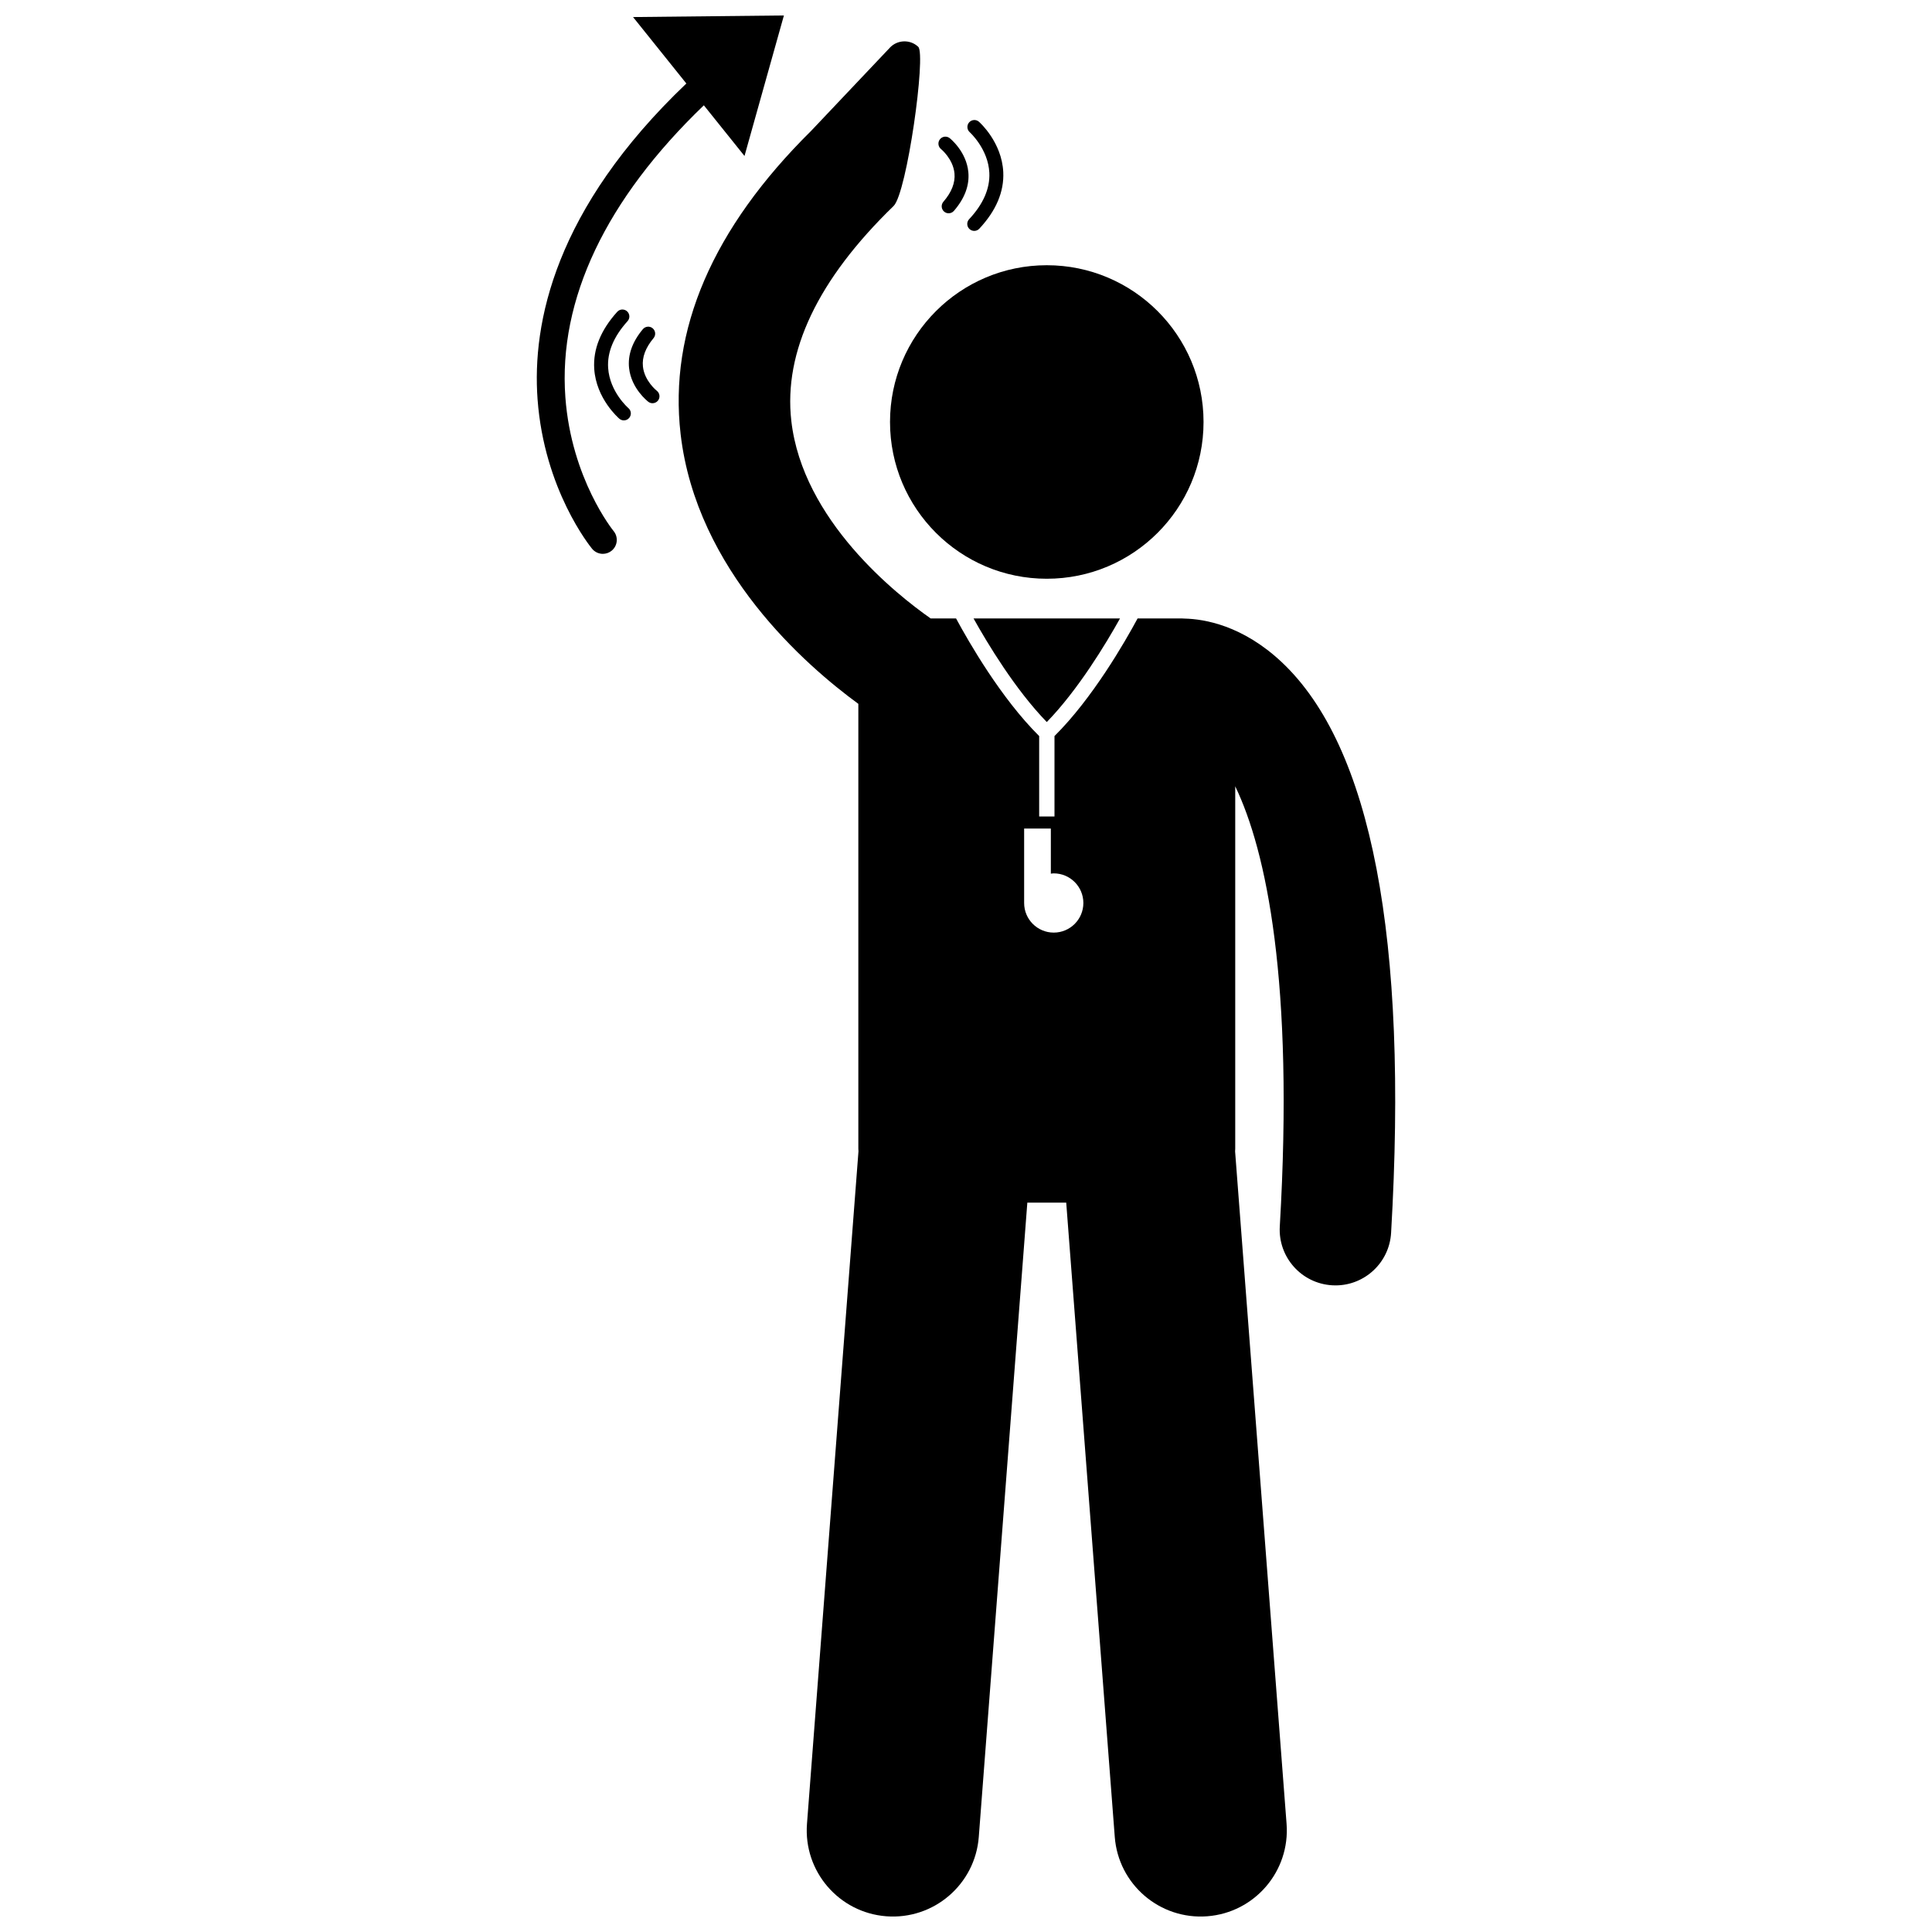
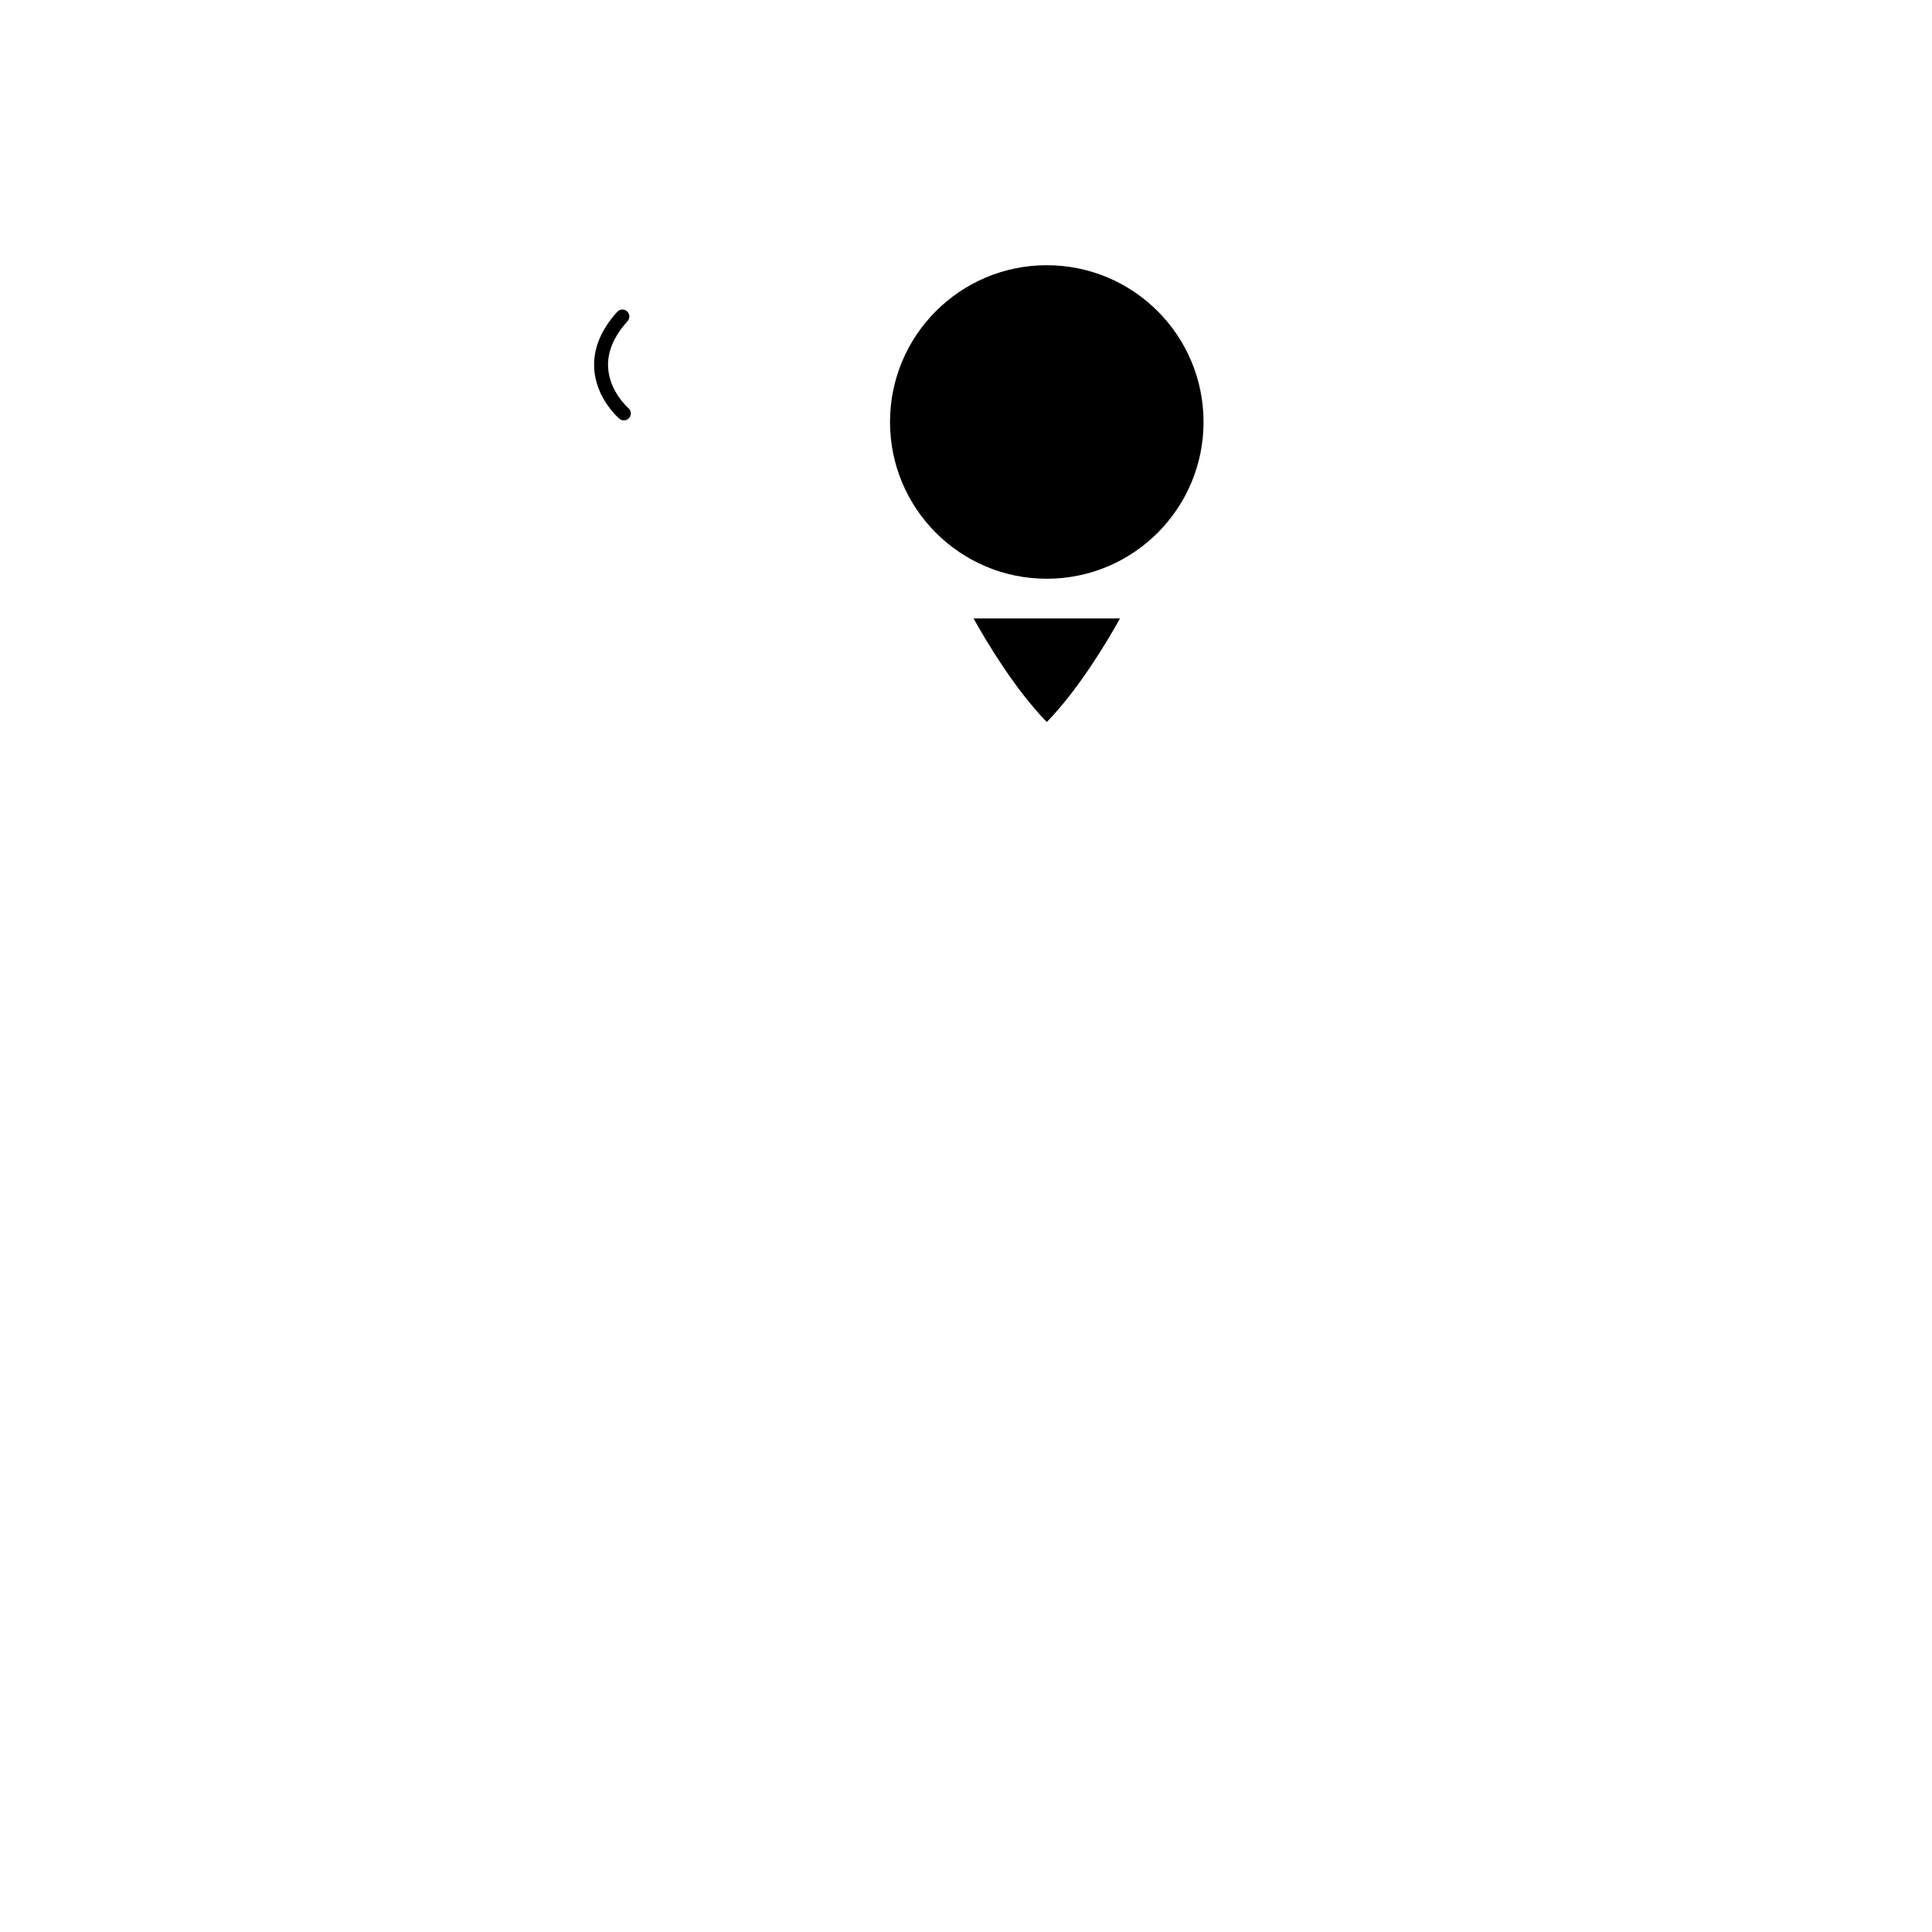
<svg xmlns="http://www.w3.org/2000/svg" width="800px" height="800px" version="1.1" viewBox="144 144 512 512">
  <defs>
    <clipPath id="b">
      <path d="m286 148.09h66v142.91h-66z" />
    </clipPath>
    <clipPath id="a">
      <path d="m323 154h191v497.9h-191z" />
    </clipPath>
  </defs>
  <path d="m440.82 307.89h-38.824c3.711 6.648 11.082 18.887 19.414 27.461 8.332-8.574 15.699-20.809 19.41-27.461z" />
  <path d="m462.95 255.83c0 22.945-18.598 41.543-41.543 41.543-22.945 0-41.543-18.598-41.543-41.543 0-22.945 18.598-41.543 41.543-41.543 22.945 0 41.543 18.598 41.543 41.543" />
-   <path d="m395.68 180.61c-0.801-0.629-1.953-0.496-2.586 0.301-0.633 0.793-0.504 1.957 0.289 2.594 0.035 0.027 3.219 2.637 3.566 6.473 0.219 2.457-0.77 4.977-2.941 7.488-0.668 0.77-0.582 1.938 0.188 2.606 0.348 0.305 0.777 0.449 1.207 0.449 0.516 0 1.031-0.215 1.395-0.641 2.867-3.312 4.152-6.769 3.82-10.281-0.508-5.422-4.758-8.844-4.938-8.988z" />
-   <path d="m400.92 204.69c0.355 0.332 0.809 0.5 1.262 0.5 0.492 0 0.984-0.195 1.348-0.586 4.457-4.766 6.59-9.816 6.344-15.004-0.379-7.898-6.191-13.113-6.438-13.332-0.766-0.676-1.926-0.598-2.602 0.16-0.676 0.762-0.605 1.926 0.152 2.606 0.051 0.043 4.914 4.457 5.199 10.781 0.188 4.144-1.613 8.27-5.352 12.27-0.699 0.742-0.66 1.91 0.086 2.606z" />
  <g clip-path="url(#b)">
-     <path d="m286.46 249.81c1.758 23.977 13.934 38.992 14.449 39.621 0.73 0.883 1.789 1.344 2.852 1.344 0.828 0 1.656-0.277 2.348-0.844 1.574-1.297 1.797-3.625 0.5-5.199-0.113-0.137-11.195-13.809-12.781-35.465-1.898-25.898 10.758-52.449 36.699-77.359l10.773 13.43 10.445-37.242-39.98 0.422 14.125 17.609c-34.891 33.246-40.91 63.504-39.43 83.684z" />
-   </g>
-   <path d="m315.81 250.48c0.336 0.258 0.727 0.379 1.113 0.379 0.555 0 1.102-0.246 1.465-0.719 0.621-0.805 0.473-1.961-0.332-2.586-0.035-0.027-3.266-2.582-3.672-6.414-0.262-2.453 0.688-4.988 2.816-7.535 0.652-0.781 0.551-1.945-0.23-2.602s-1.949-0.547-2.602 0.23c-2.812 3.359-4.039 6.84-3.652 10.344 0.605 5.41 4.91 8.762 5.094 8.902z" />
+     </g>
  <path d="m310.18 226.5c-0.754-0.68-1.926-0.629-2.606 0.133-4.379 4.84-6.43 9.922-6.098 15.105 0.508 7.891 6.406 13.012 6.656 13.227 0.348 0.297 0.773 0.441 1.199 0.441 0.52 0 1.039-0.219 1.406-0.648 0.66-0.777 0.57-1.941-0.203-2.602-0.051-0.039-4.961-4.305-5.371-10.656-0.27-4.152 1.465-8.32 5.148-12.391 0.684-0.758 0.625-1.926-0.133-2.609z" />
  <g clip-path="url(#a)">
-     <path d="m379.84 156.62-20.883 22.062c-26.125 25.832-37.781 52.863-34.586 80.371 4.195 36.133 33.277 61.375 47.098 71.473v117.91c0 0.227 0.023 0.445 0.035 0.672l-13.645 178.22c-0.961 12.574 8.449 23.543 21.02 24.504 12.57 0.961 23.543-8.445 24.508-21.016l12.867-168.11h10.305l12.867 168.11c0.961 12.574 11.938 21.98 24.508 21.016 12.566-0.961 21.98-11.93 21.02-24.504l-13.641-178.21c0.012-0.227 0.035-0.449 0.035-0.68v-96.062c8.254 17.168 15.605 51.75 11.809 116.63-0.477 8.145 5.738 15.133 13.887 15.609 0.293 0.016 0.582 0.027 0.879 0.027 7.762 0 14.27-6.059 14.73-13.91 4.562-78.008-5.195-128.9-28.996-151.27-10.367-9.738-20.492-11.41-25.688-11.531-0.293-0.02-0.586-0.043-0.883-0.043h-11.609c-3.383 6.277-11.961 21.203-22.027 31.176v21.309h-4.059v-21.309c-10.066-9.973-18.645-24.898-22.027-31.176h-6.738c-9.031-6.324-33.934-26.004-36.922-52.371-2.078-18.324 7.043-37.48 27.109-56.93 3.523-3.414 8.652-40.172 6.531-42.18-2.121-2.008-5.496-1.91-7.504 0.207zm35.566 206.95h7.078v11.961c0.258-0.027 0.508-0.078 0.77-0.078 4.332 0 7.848 3.512 7.848 7.848 0 4.332-3.512 7.848-7.848 7.848-4.332 0-7.848-3.512-7.848-7.848z" />
-   </g>
+     </g>
</svg>